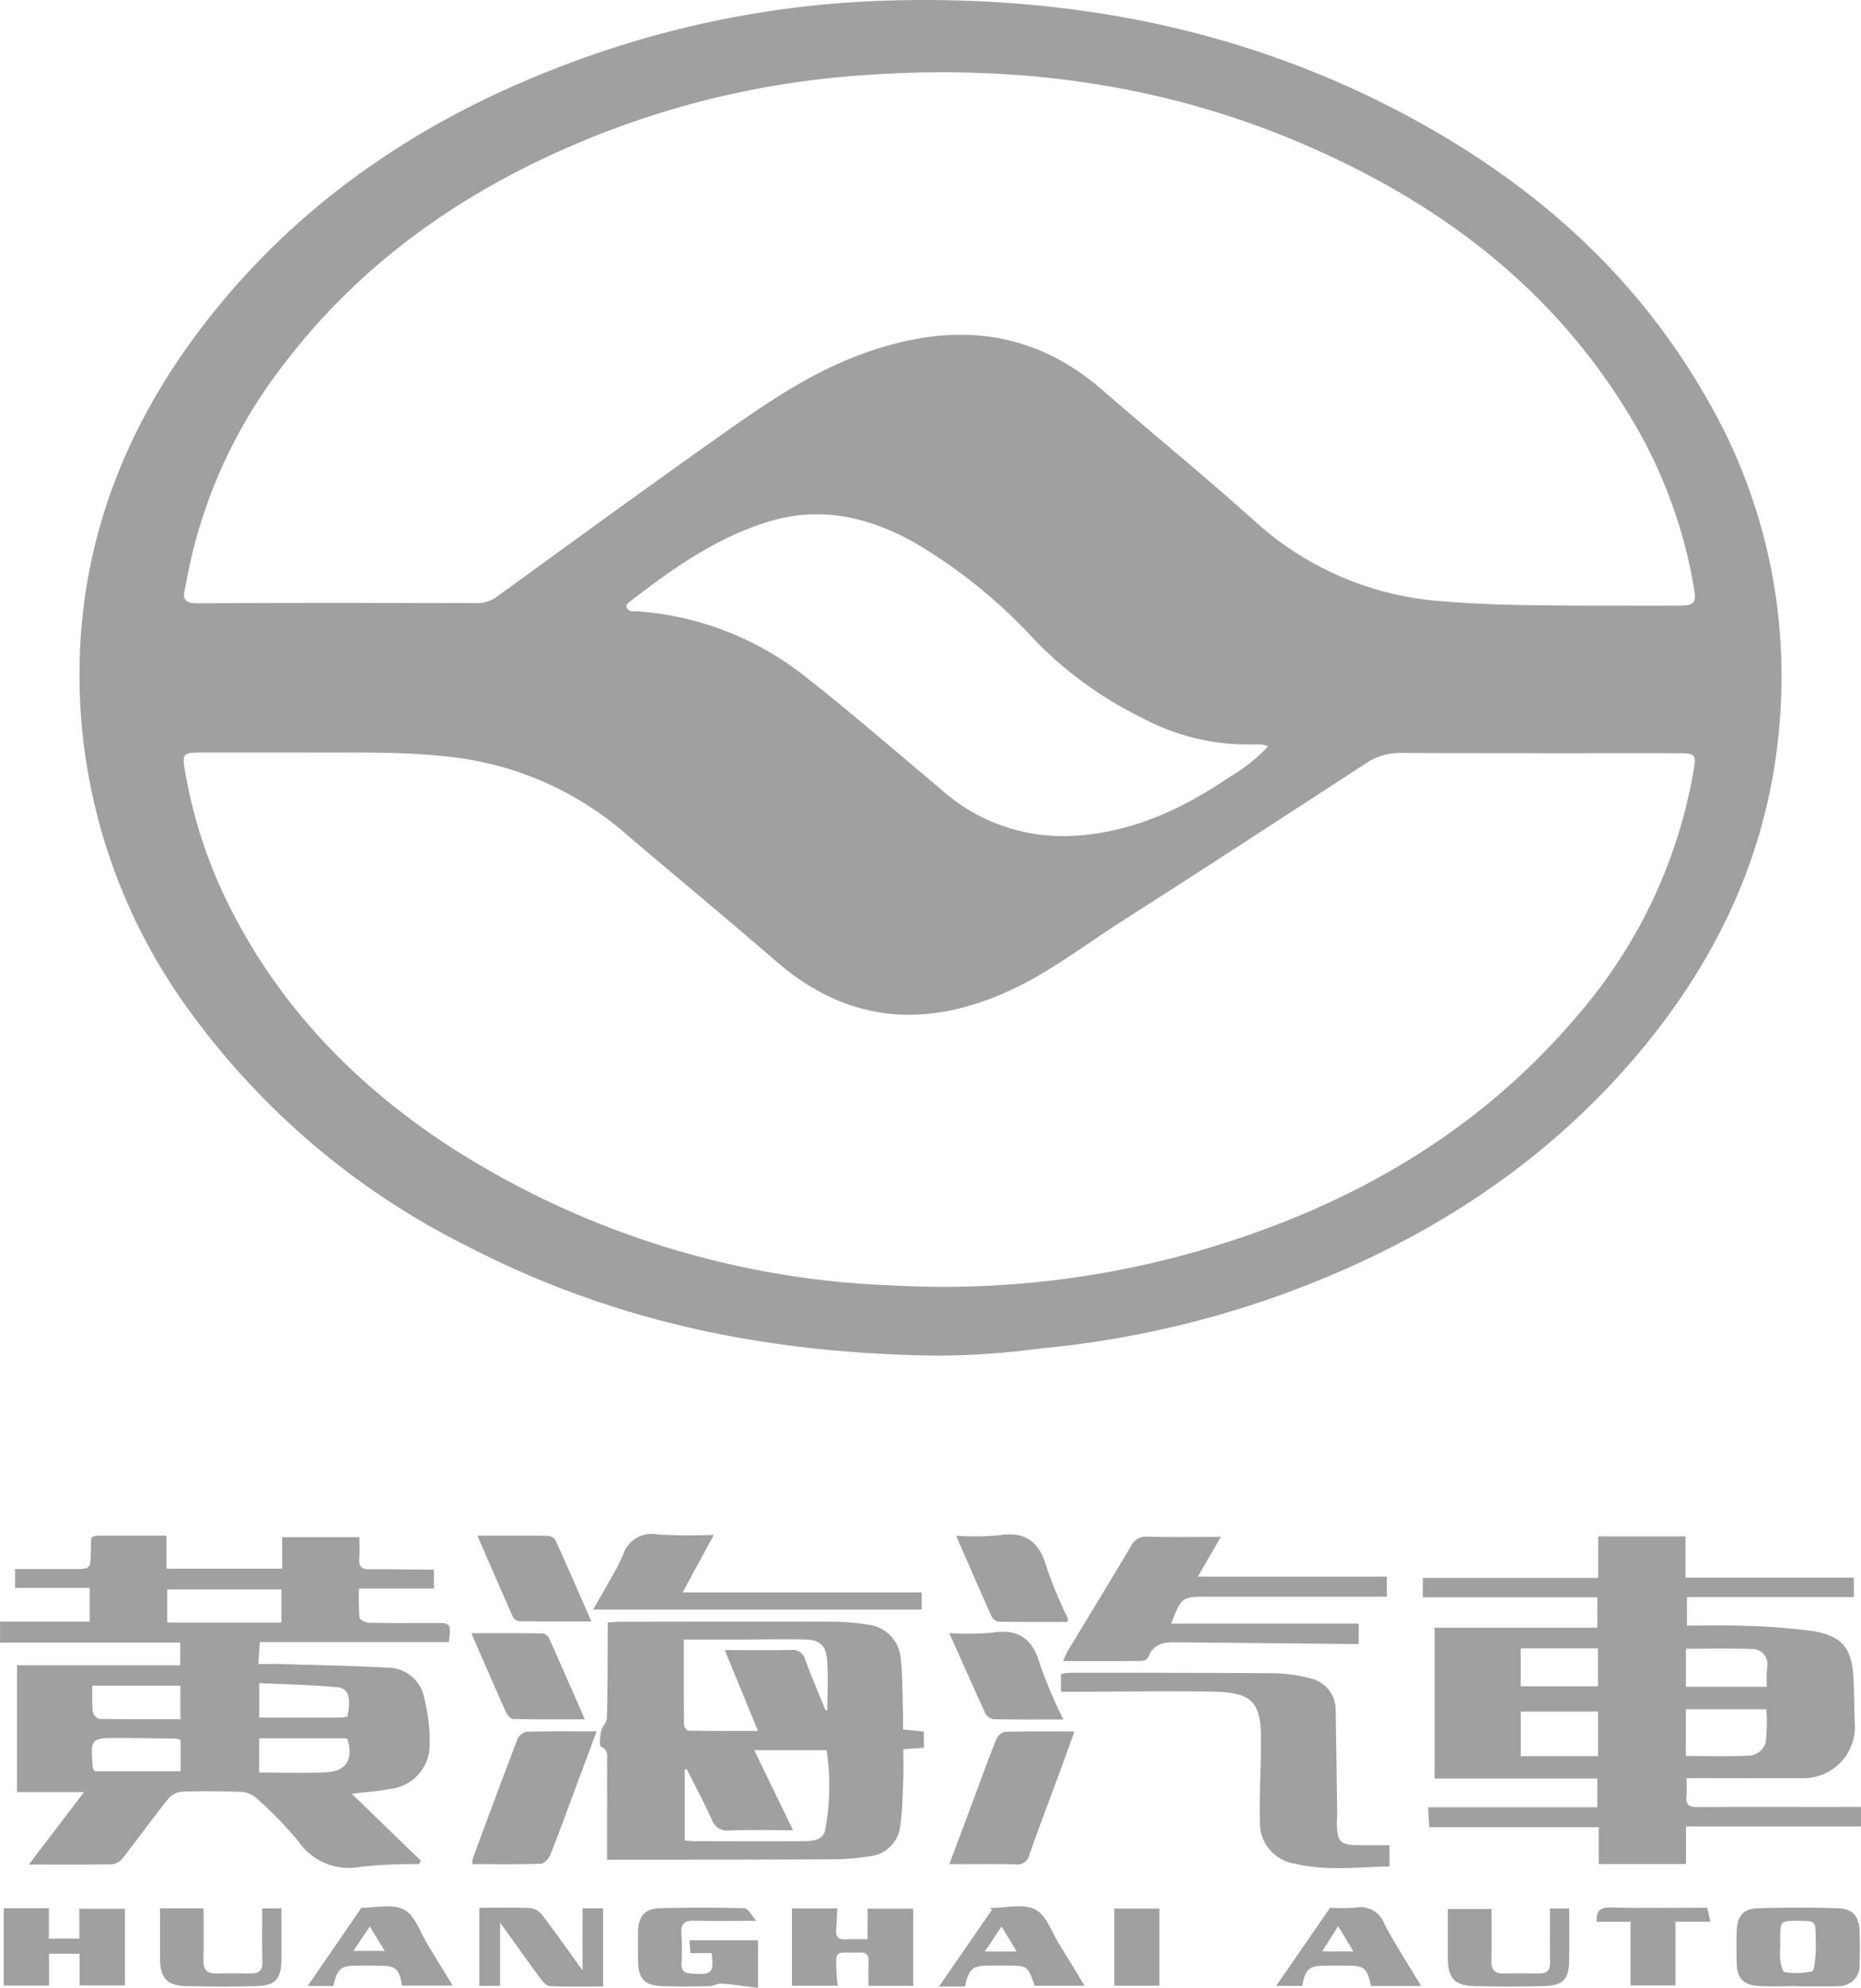
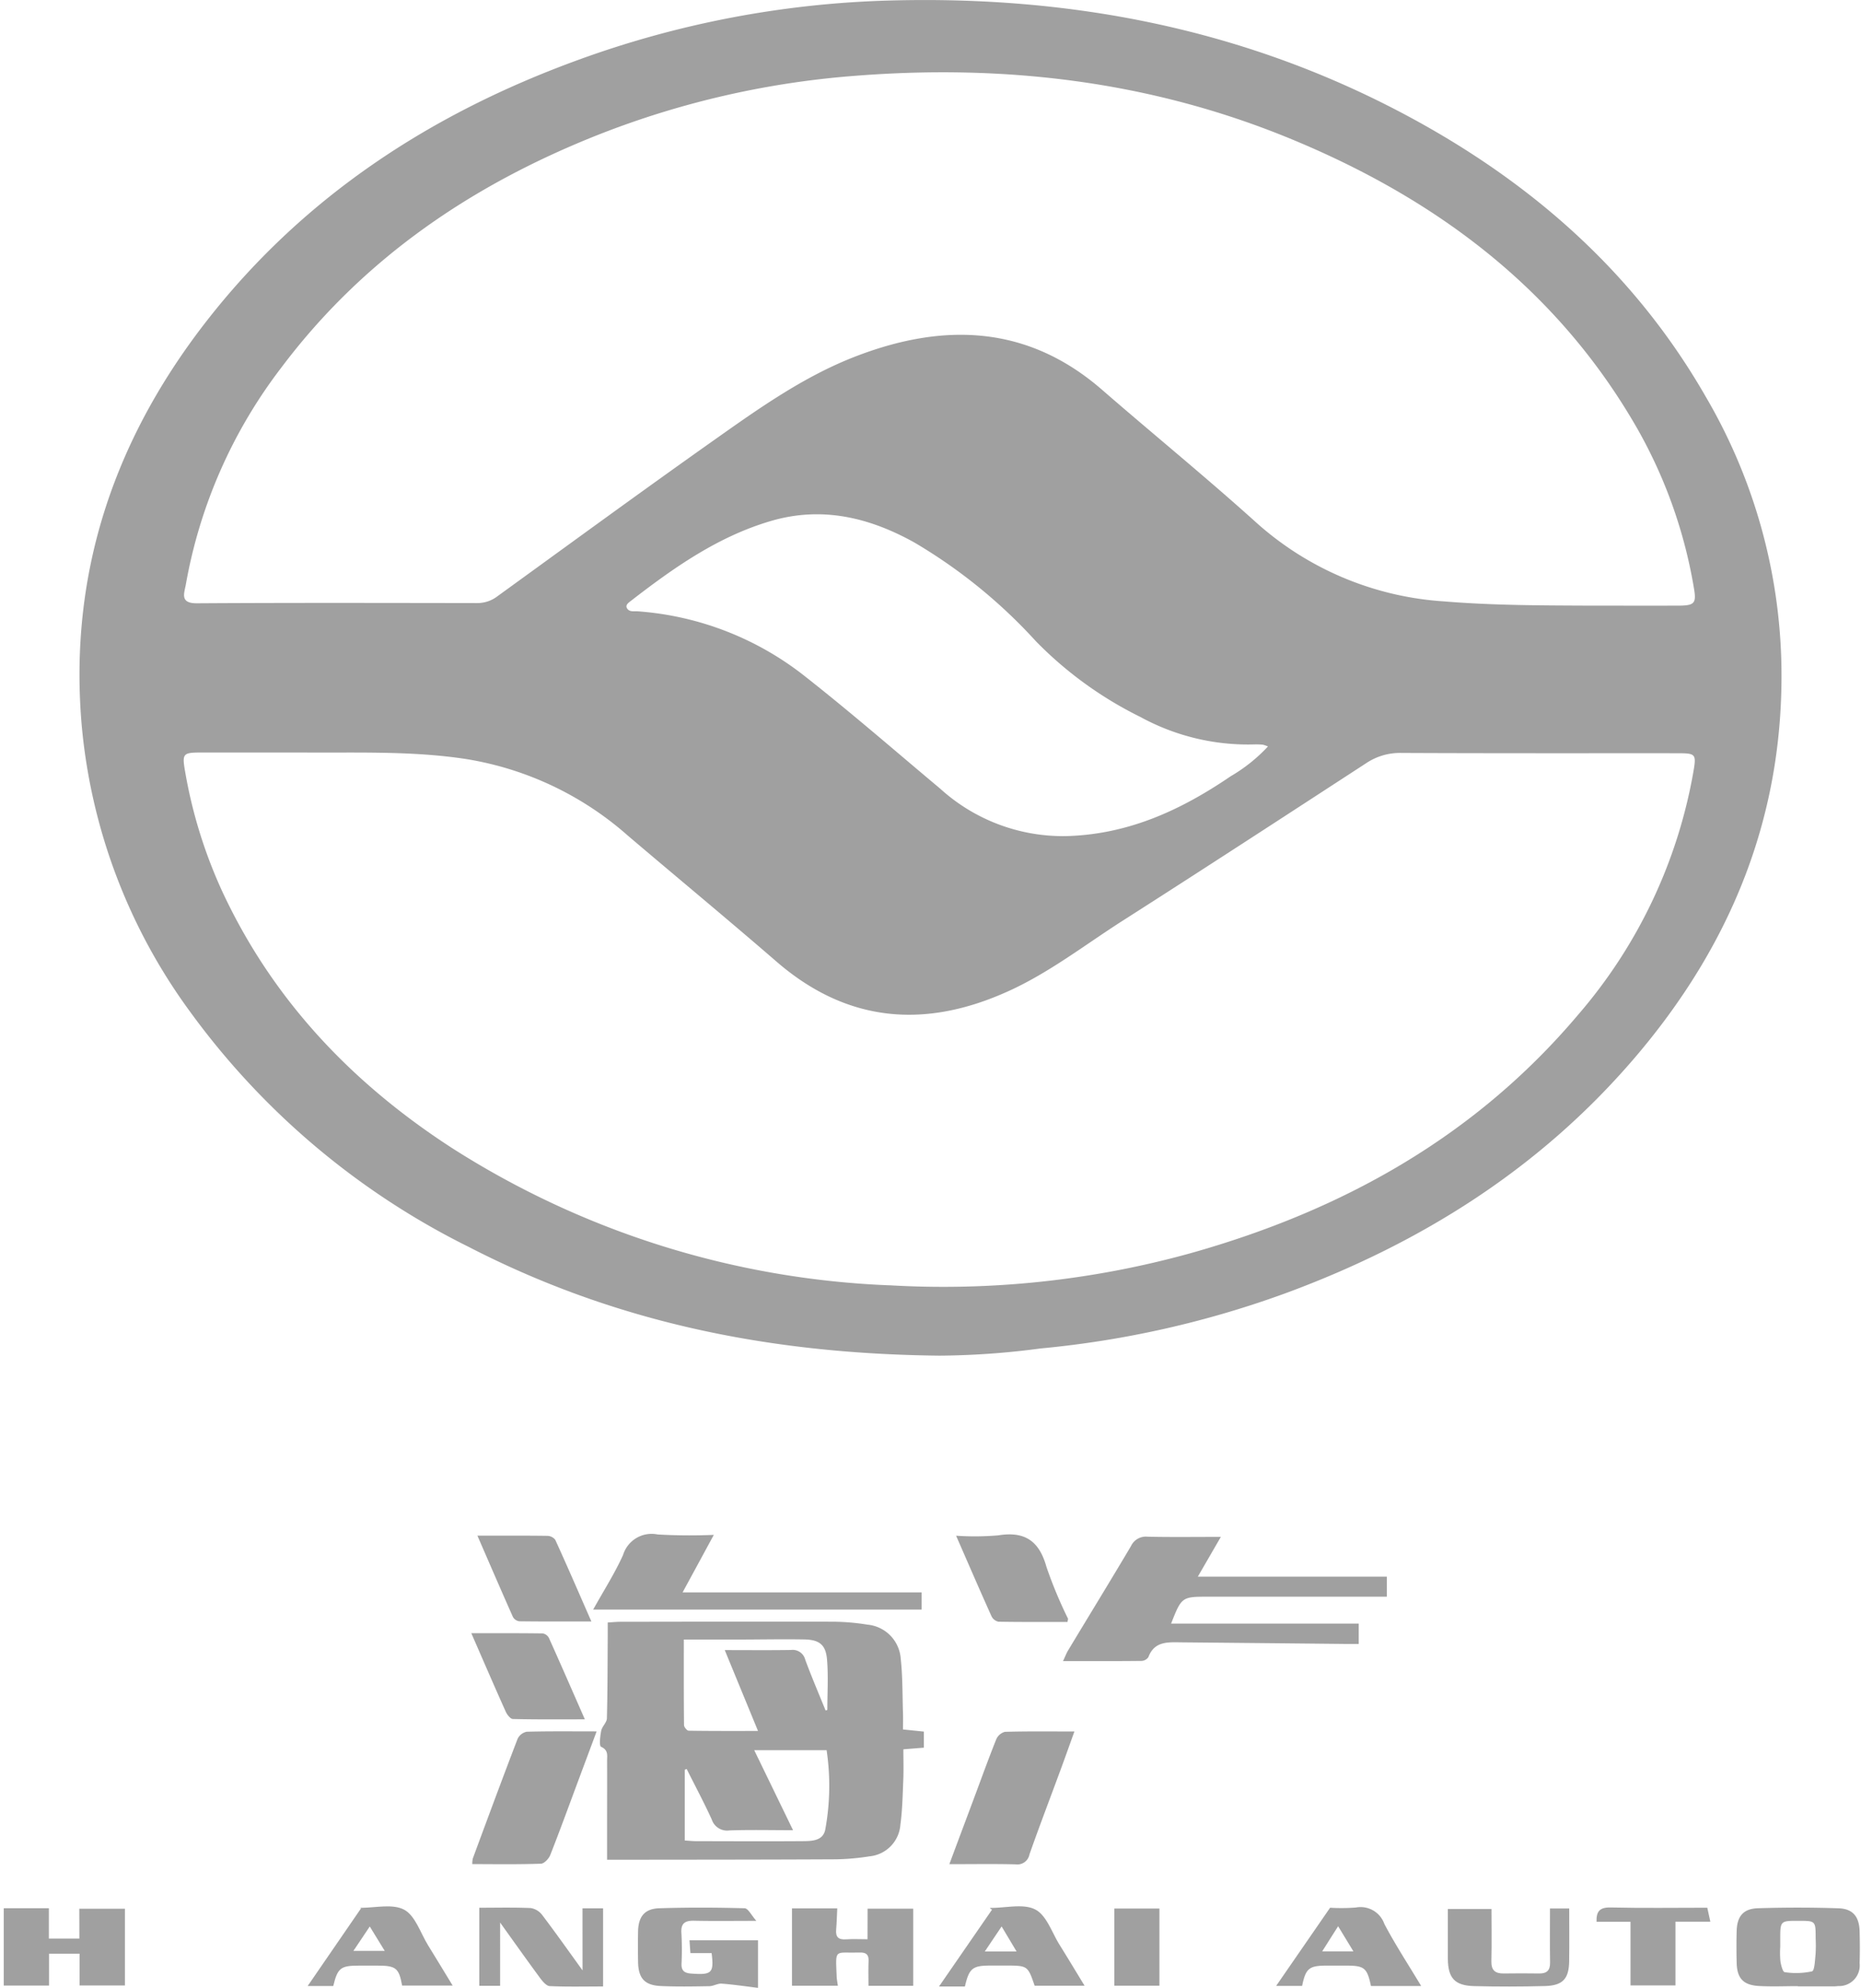
<svg xmlns="http://www.w3.org/2000/svg" width="154.999" height="165.525" viewBox="0 0 154.999 165.525">
  <g id="Group_586" data-name="Group 586" transform="translate(-1186.53 -138.212)">
    <path id="Path_1324" data-name="Path 1324" d="M1273.162,250.5a81.69,81.69,0,0,0,20.573-4.651c11.2-4.149,21.021-10.331,28.853-19.447,8.124-9.456,12.559-20.3,12.31-32.913a45.905,45.905,0,0,0-6.283-22.215c-6.033-10.532-14.84-18.153-25.471-23.736-13.268-6.967-27.5-9.681-42.405-9.286a82.138,82.138,0,0,0-26.191,5c-12.09,4.422-22.565,11.234-30.594,21.415-7.8,9.888-11.693,21.084-10.631,33.805a47.507,47.507,0,0,0,8.99,23.917,63.567,63.567,0,0,0,23.218,19.633c11.912,6.144,24.646,8.918,39.234,9.074A66.129,66.129,0,0,0,1273.162,250.5Zm-71.151-63.633a41.539,41.539,0,0,1,7.942-18.034c6.853-9.128,15.936-15.262,26.442-19.414a73.582,73.582,0,0,1,21.432-4.9c12.417-.97,24.5.457,36.069,5.2,12.2,5.006,22.348,12.55,29.018,24.212a40.339,40.339,0,0,1,4.7,13.262c.219,1.263.045,1.446-1.3,1.45-2.492.007-4.984,0-7.476,0-4.022-.019-8.036-.02-12.056-.355a25.9,25.9,0,0,1-15.755-6.684c-4.154-3.737-8.495-7.275-12.718-10.943-6.266-5.441-13.282-5.578-20.585-2.744-4.307,1.672-8.087,4.372-11.842,7.026-6.008,4.249-11.949,8.594-17.91,12.911a2.748,2.748,0,0,1-1.693.576c-7.783-.011-15.566-.031-23.348.018C1201.472,188.458,1201.884,187.6,1202.011,186.864Zm90.123,13.505a13.563,13.563,0,0,1-3.1,2.476c-4.143,2.826-8.546,4.856-13.719,4.986a15.224,15.224,0,0,1-10.485-3.957c-3.73-3.122-7.4-6.318-11.225-9.324a25.414,25.414,0,0,0-13.934-5.435c-.331-.026-.742.087-.933-.284-.122-.237.121-.42.3-.558,3.588-2.777,7.276-5.387,11.707-6.684,4.249-1.244,8.19-.292,11.937,1.791a43.563,43.563,0,0,1,10.131,8.23,31.813,31.813,0,0,0,8.709,6.306,18.665,18.665,0,0,0,9.5,2.279,5.868,5.868,0,0,1,.688.024A2.617,2.617,0,0,1,1292.134,200.369Zm-31.528,44.867a72.973,72.973,0,0,1-36.431-11.433c-8.2-5.308-14.769-12.147-18.994-21.066a40.067,40.067,0,0,1-3.213-10.167c-.293-1.644-.234-1.7,1.4-1.7q4.2,0,8.4,0c4.518.035,9.04-.146,13.538.536a26.755,26.755,0,0,1,13.527,6.394c4.119,3.5,8.282,6.943,12.368,10.479,5.923,5.127,12.432,5.609,19.376,2.437,3.4-1.553,6.351-3.856,9.481-5.854,6.785-4.331,13.528-8.726,20.276-13.114a5.045,5.045,0,0,1,2.907-.842c7.667.036,15.334.02,23,.024,1.535,0,1.584.064,1.323,1.571a42.016,42.016,0,0,1-9.605,20.217c-8.582,10.157-19.657,16.306-32.313,19.857A77.014,77.014,0,0,1,1260.606,245.236Z" fill="#a0a0a0" />
-     <path id="Path_1325" data-name="Path 1325" d="M1216.626,293.649a45.234,45.234,0,0,1,4.81-.216l.141-.287-5.745-5.565c1.194-.148,2.2-.209,3.185-.407a3.679,3.679,0,0,0,3.3-3.694,14.683,14.683,0,0,0-.438-3.8,3.108,3.108,0,0,0-3-2.605c-3.01-.163-6.027-.209-9.041-.3-.564-.017-1.128,0-1.785,0,.042-.66.076-1.208.115-1.825h15.754c.171-1.591.171-1.592-1.252-1.593-1.8,0-3.6.02-5.4-.021-.285-.006-.782-.26-.8-.446a20.19,20.19,0,0,1-.039-2.4h6.235v-1.579c-.428,0-.795,0-1.162,0-1.392-.01-2.784-.044-4.175-.025-.644.009-.935-.194-.878-.876.049-.591.01-1.19.01-1.8h-6.428v2.624h-9.638v-2.752c-1.7,0-3.291,0-4.88,0-1.7,0-1.364-.044-1.416,1.432-.047,1.345-.029,1.346-1.413,1.347h-4.9v1.575h6.211v2.812h-7.461v1.741h15.009v1.888h-13.6v10.559h5.585l-4.6,6.036c2.558,0,4.763.021,6.967-.024a1.372,1.372,0,0,0,.875-.536c1.273-1.629,2.485-3.308,3.776-4.922a1.739,1.739,0,0,1,1.155-.586c1.661-.057,3.328-.046,4.989.023a2.045,2.045,0,0,1,1.22.539,32.864,32.864,0,0,1,3.47,3.574A5.107,5.107,0,0,0,1216.626,293.649Zm-22.4-15.073h7.33v2.792c-2.288,0-4.514.016-6.739-.027-.2,0-.54-.372-.564-.6A20.644,20.644,0,0,1,1194.225,278.576Zm7.343,7.126h-7.16c-.079-.131-.137-.184-.141-.242-.217-2.527-.216-2.533,2.267-2.525,1.557.005,3.113.03,4.67.051a1.77,1.77,0,0,1,.364.107Zm-1.112-12.382v-2.759h9.513v2.759Zm7.666,5.048c2.183.1,4.36.135,6.521.342.933.09,1.15.951.812,2.462-.213.019-.441.056-.67.056-2.2.005-4.392,0-6.663,0Zm5.626,7.417c-1.848.1-3.706.023-5.632.023v-2.841h7.325C1215.992,284.625,1215.413,285.693,1213.748,285.785Z" fill="#a0a0a0" />
-     <path id="Path_1326" data-name="Path 1326" d="M1338.112,288.676c-3.4,0-6.791-.016-10.187.013-.7.006-1.009-.181-.932-.912.048-.459.008-.927.008-1.5h1.232c2.818,0,5.637.015,8.455,0a4.259,4.259,0,0,0,4.324-4.5c-.048-1.218-.048-2.439-.1-3.657-.112-2.669-.912-3.709-3.551-4.115a53.772,53.772,0,0,0-5.878-.419c-1.477-.062-2.958-.012-4.448-.012v-2.375h13.9V269.58h-14.023v-3.433h-7.27V269.6h-14.61v1.619h14.536v2.532h-13.555v12.558h13.556v2.394h-14.1c.038.606.066,1.063.1,1.655h14.115v3.067h7.27v-3.123h14.572v-1.63Zm-24.925-13.207h6.432v3.154h-6.432Zm6.44,8.974h-6.434v-3.711h6.434Zm7.322-8.938c1.827,0,3.61-.054,5.388.022a1.282,1.282,0,0,1,1.361,1.606,11.991,11.991,0,0,0-.011,1.533h-6.738Zm-.007,8.925v-3.891h6.7a14.727,14.727,0,0,1-.055,2.812,1.632,1.632,0,0,1-1.151,1.03C1330.629,284.495,1328.809,284.43,1326.942,284.43Z" fill="#a0a0a0" />
    <path id="Path_1327" data-name="Path 1327" d="M1261.739,280.874c-.051-1.52-.023-3.048-.191-4.556a3.058,3.058,0,0,0-2.771-2.823,18.483,18.483,0,0,0-2.933-.245c-5.872-.017-11.743,0-17.614.007-.327,0-.653.034-1.083.058,0,.447,0,.812,0,1.178-.015,2.268-.01,4.538-.07,6.806-.009.346-.4.669-.473,1.03-.09.451-.181,1.263-.011,1.338.621.278.5.728.5,1.172.008,1.558,0,3.116,0,4.674v3.559c.519,0,.915,0,1.311,0,5.905-.009,11.81-.007,17.715-.037a19.626,19.626,0,0,0,2.83-.248,2.852,2.852,0,0,0,2.572-2.625c.167-1.236.191-2.493.242-3.742.034-.834.007-1.671.007-2.545l1.707-.135V282.4l-1.739-.178C1261.741,281.737,1261.753,281.3,1261.739,280.874Zm-18.255-6.139c1.526,0,2.976,0,4.426,0,1.867,0,3.735-.041,5.6-.009,1.255.023,1.794.434,1.9,1.66.119,1.394.027,2.806.027,4.21l-.145.047c-.568-1.4-1.166-2.8-1.692-4.218a1.081,1.081,0,0,0-1.19-.822c-1.794.029-3.589.01-5.517.01l2.77,6.733c-2.022,0-3.9.01-5.777-.021-.137,0-.383-.3-.385-.466C1243.476,279.533,1243.484,277.207,1243.484,274.735Zm11.769,15.881c-.227.928-1.194.9-1.968.908-2.92.02-5.839.005-8.759,0-.3,0-.594-.033-.965-.056v-5.893l.161-.061c.7,1.4,1.441,2.783,2.09,4.207a1.341,1.341,0,0,0,1.469.909c1.691-.061,3.386-.019,5.3-.019l-3.233-6.663h6.028A20.039,20.039,0,0,1,1255.253,290.616Z" fill="#a0a0a0" />
-     <path id="Path_1328" data-name="Path 1328" d="M1302.26,293.626v-1.765h-2.494c-1.606,0-1.864-.252-1.892-1.86,0-.236.031-.473.028-.709-.038-2.875-.073-5.75-.125-8.624a2.675,2.675,0,0,0-2.176-2.712,11.8,11.8,0,0,0-2.9-.412c-5.7-.046-11.4-.038-17.093-.041a5.186,5.186,0,0,0-.714.1v1.486c.357,0,.621,0,.886,0,3.865-.012,7.732-.076,11.6-.019,3.516.053,4.206.813,4.178,4.307-.016,2.165-.149,4.331-.095,6.493a3.426,3.426,0,0,0,2.922,3.529C1296.985,294.033,1299.618,293.676,1302.26,293.626Z" fill="#a0a0a0" />
    <path id="Path_1329" data-name="Path 1329" d="M1287.075,271.169h14.961V269.5h-15.742l1.918-3.313c-2.191,0-4.15.028-6.108-.016a1.367,1.367,0,0,0-1.374.778c-1.725,2.914-3.5,5.8-5.245,8.7-.13.215-.218.456-.418.88,2.29,0,4.415.009,6.54-.014a.733.733,0,0,0,.571-.318c.5-1.335,1.628-1.24,2.721-1.229q6.817.064,13.636.134c.364,0,.728,0,1.161,0v-1.694h-15.627C1284.931,271.2,1284.981,271.169,1287.075,271.169Z" fill="#a0a0a0" />
    <path id="Path_1330" data-name="Path 1330" d="M1241.3,265.985a2.487,2.487,0,0,0-2.877,1.71c-.687,1.523-1.6,2.945-2.488,4.545h27.354v-1.431h-19.907c.891-1.638,1.712-3.15,2.6-4.79A46.638,46.638,0,0,1,1241.3,265.985Z" fill="#a0a0a0" />
    <path id="Path_1331" data-name="Path 1331" d="M1231.585,293.4c.272-.009.652-.413.772-.716.806-2.042,1.555-4.106,2.322-6.163.492-1.32.985-2.639,1.543-4.137-2.106,0-3.965-.024-5.823.028a1.076,1.076,0,0,0-.76.593c-1.27,3.311-2.5,6.638-3.731,9.963a2.213,2.213,0,0,0-.044.465C1227.805,293.438,1229.7,293.468,1231.585,293.4Z" fill="#a0a0a0" />
    <path id="Path_1332" data-name="Path 1332" d="M1269.5,283.057c-.666,1.664-1.272,3.352-1.9,5.031-.647,1.734-1.3,3.468-2,5.352,1.942,0,3.73-.03,5.516.015a1.025,1.025,0,0,0,1.156-.83c.81-2.3,1.68-4.572,2.522-6.856.4-1.073.778-2.151,1.222-3.378-2.066,0-3.929-.025-5.789.029A1.1,1.1,0,0,0,1269.5,283.057Z" fill="#a0a0a0" />
    <path id="Path_1333" data-name="Path 1333" d="M1339.659,297.114c-2.235-.077-4.476-.074-6.711-.005-1.228.039-1.742.673-1.775,1.9-.024.88-.022,1.76,0,2.64.029,1.285.541,1.857,1.844,1.934,1.081.063,2.169.013,3.254.013v.02q1.474,0,2.949,0a3.448,3.448,0,0,0,.406-.027,1.718,1.718,0,0,0,1.789-1.9c.025-.879.023-1.76,0-2.639C1341.383,297.818,1340.867,297.156,1339.659,297.114Zm-1.912,3.817c-.055.505-.08,1.376-.3,1.435a6.329,6.329,0,0,1-2.279.066c-.153-.017-.3-.581-.351-.908a8.111,8.111,0,0,1-.014-1.209v-.606c0-1.554,0-1.554,1.527-1.551,1.422,0,1.422,0,1.422,1.462A12.451,12.451,0,0,1,1337.747,300.931Z" fill="#a0a0a0" />
    <path id="Path_1334" data-name="Path 1334" d="M1193.141,299.634H1190.6V297.11h-3.757v6.437h3.769v-2.653h2.545v2.645h3.778v-6.391h-3.8Z" fill="#a0a0a0" />
    <path id="Path_1335" data-name="Path 1335" d="M1258.784,299.692c-.648,0-1.22-.032-1.787.008-.614.044-.881-.178-.826-.8.051-.589.063-1.182.092-1.778h-3.771v6.438h3.822c-.042-.309-.093-.539-.1-.77-.094-2.4-.21-1.926,1.936-1.992.512-.015.746.168.722.7-.03.667-.007,1.336-.007,2.069h3.725v-6.423h-3.8Z" fill="#a0a0a0" />
    <path id="Path_1336" data-name="Path 1336" d="M1244.034,300.847h1.766c.208,1.669.009,1.834-1.728,1.7-.549-.043-.8-.247-.779-.81a24.643,24.643,0,0,0-.009-2.536c-.063-.825.28-1.069,1.055-1.052,1.618.035,3.238.011,5.187.011-.411-.46-.685-1.04-.976-1.049-2.371-.067-4.747-.075-7.118,0-1.213.039-1.732.7-1.758,1.919-.018.846-.014,1.693,0,2.539.019,1.353.531,1.952,1.87,2.016s2.712.038,4.068.015c.344-.006.694-.238,1.029-.212,1.013.077,2.019.229,3.024.351v-3.963h-5.707C1243.985,300.181,1244.008,300.5,1244.034,300.847Z" fill="#a0a0a0" />
    <path id="Path_1337" data-name="Path 1337" d="M1235.048,302.284c-1.2-1.662-2.255-3.156-3.359-4.611a1.494,1.494,0,0,0-.952-.579c-1.417-.063-2.839-.027-4.289-.027v6.5h1.735V298.3c1.2,1.673,2.252,3.159,3.332,4.623.206.279.523.657.8.67,1.442.068,2.89.031,4.446.031v-6.508h-1.717Z" fill="#a0a0a0" />
    <path id="Path_1338" data-name="Path 1338" d="M1232.115,266.1c-1.859-.026-3.719-.015-5.822-.015,1.035,2.381,1.981,4.578,2.955,6.763a.723.723,0,0,0,.52.367c1.949.026,3.9.016,6.017.016-1.04-2.369-2-4.593-3.008-6.8A.862.862,0,0,0,1232.115,266.1Z" fill="#a0a0a0" />
-     <path id="Path_1339" data-name="Path 1339" d="M1269.117,274.167a22.805,22.805,0,0,1-3.523.031c1.059,2.37,2.013,4.534,3,6.681a.938.938,0,0,0,.653.488c1.888.039,3.777.022,5.845.022a40.267,40.267,0,0,1-1.947-4.6C1272.534,274.636,1271.335,273.806,1269.117,274.167Z" fill="#a0a0a0" />
    <path id="Path_1340" data-name="Path 1340" d="M1275.474,272.98a36.4,36.4,0,0,1-1.789-4.3c-.6-2.151-1.8-2.98-4.01-2.621a22.914,22.914,0,0,1-3.513.031c1.042,2.385,1.98,4.553,2.949,6.707a.841.841,0,0,0,.576.453c1.921.034,3.844.02,5.754.02C1275.462,273.107,1275.5,273.031,1275.474,272.98Z" fill="#a0a0a0" />
    <path id="Path_1341" data-name="Path 1341" d="M1229.249,281.351c1.938.047,3.878.028,5.991.028-1.054-2.4-2.011-4.6-2.994-6.782a.729.729,0,0,0-.52-.372c-1.923-.027-3.845-.017-5.941-.017,1.017,2.33,1.928,4.441,2.869,6.538C1228.767,280.995,1229.042,281.346,1229.249,281.351Z" fill="#a0a0a0" />
    <path id="Path_1342" data-name="Path 1342" d="M1272.764,297.219c-.986-.516-2.444-.132-3.7-.139a.345.345,0,0,0-.095.029l.185.118-4.417,6.4h2.158c.356-1.528.632-1.744,2.142-1.744h1.22c1.87,0,1.87,0,2.447,1.679h4.158c-.72-1.18-1.391-2.3-2.084-3.408C1274.141,299.133,1273.7,297.706,1272.764,297.219Zm-4.211,3.489,1.4-2.082,1.244,2.082Z" fill="#a0a0a0" />
    <path id="Path_1343" data-name="Path 1343" d="M1299.464,297.048a15.394,15.394,0,0,1-2.153.019c-1.561,2.261-3.015,4.367-4.494,6.511h2.164c.3-1.461.584-1.691,2.043-1.691h1.63c1.515,0,1.742.186,2.061,1.7h4.183c-1.077-1.794-2.155-3.437-3.067-5.168A2.1,2.1,0,0,0,1299.464,297.048Zm-2.814,3.654c.448-.706.84-1.324,1.33-2.094l1.274,2.094Z" fill="#a0a0a0" />
    <path id="Path_1344" data-name="Path 1344" d="M1220.189,297.229c-.944-.5-2.337-.169-3.559-.154l-4.476,6.512h2.132c.366-1.51.613-1.7,2.15-1.7h1.527c1.55,0,1.792.2,2.059,1.66h4.207c-.711-1.166-1.371-2.26-2.043-3.347C1221.548,299.168,1221.12,297.726,1220.189,297.229Zm-4.226,3.435c.485-.725.882-1.316,1.364-2.035l1.248,2.035Z" fill="#a0a0a0" />
    <path id="Path_1345" data-name="Path 1345" d="M1216.49,297.078c.046,0,.094,0,.14,0l.026-.038C1216.425,297.093,1216.457,297.078,1216.49,297.078Z" fill="#a0a0a0" />
    <path id="Path_1346" data-name="Path 1346" d="M1315.625,297.128c0,1.544-.016,3.026.007,4.507.01.655-.277.916-.912.906q-1.474-.022-2.949,0c-.716.012-1.046-.274-1.027-1.028.035-1.445.01-2.892.01-4.342h-3.635v2.117c0,.677-.005,1.354,0,2.03.013,1.6.567,2.232,2.18,2.275q2.946.076,5.9-.005c1.493-.038,2.005-.6,2.024-2.072.02-1.448.005-2.9.005-4.389Z" fill="#a0a0a0" />
-     <path id="Path_1347" data-name="Path 1347" d="M1208.369,297.117c0,1.53-.028,3.011.012,4.49.021.741-.328.947-.983.936-.951-.017-1.9-.022-2.852,0-.78.019-1.093-.312-1.071-1.1.038-1.436.011-2.874.011-4.326h-3.627c0,1.429-.006,2.807,0,4.184.008,1.612.566,2.249,2.174,2.291q2.952.077,5.906,0c1.523-.041,2.017-.616,2.029-2.178.01-1.415,0-2.83,0-4.293Z" fill="#a0a0a0" />
    <path id="Path_1348" data-name="Path 1348" d="M1320.672,297.045c-.911-.02-1.2.332-1.169,1.192h2.829v5.3h3.743v-5.307h2.906c-.086-.395-.162-.74-.254-1.164C1326.011,297.067,1323.34,297.106,1320.672,297.045Z" fill="#a0a0a0" />
    <path id="Path_1349" data-name="Path 1349" d="M1279.342,303.558h3.755v-6.424h-3.755Z" fill="#a0a0a0" />
  </g>
</svg>